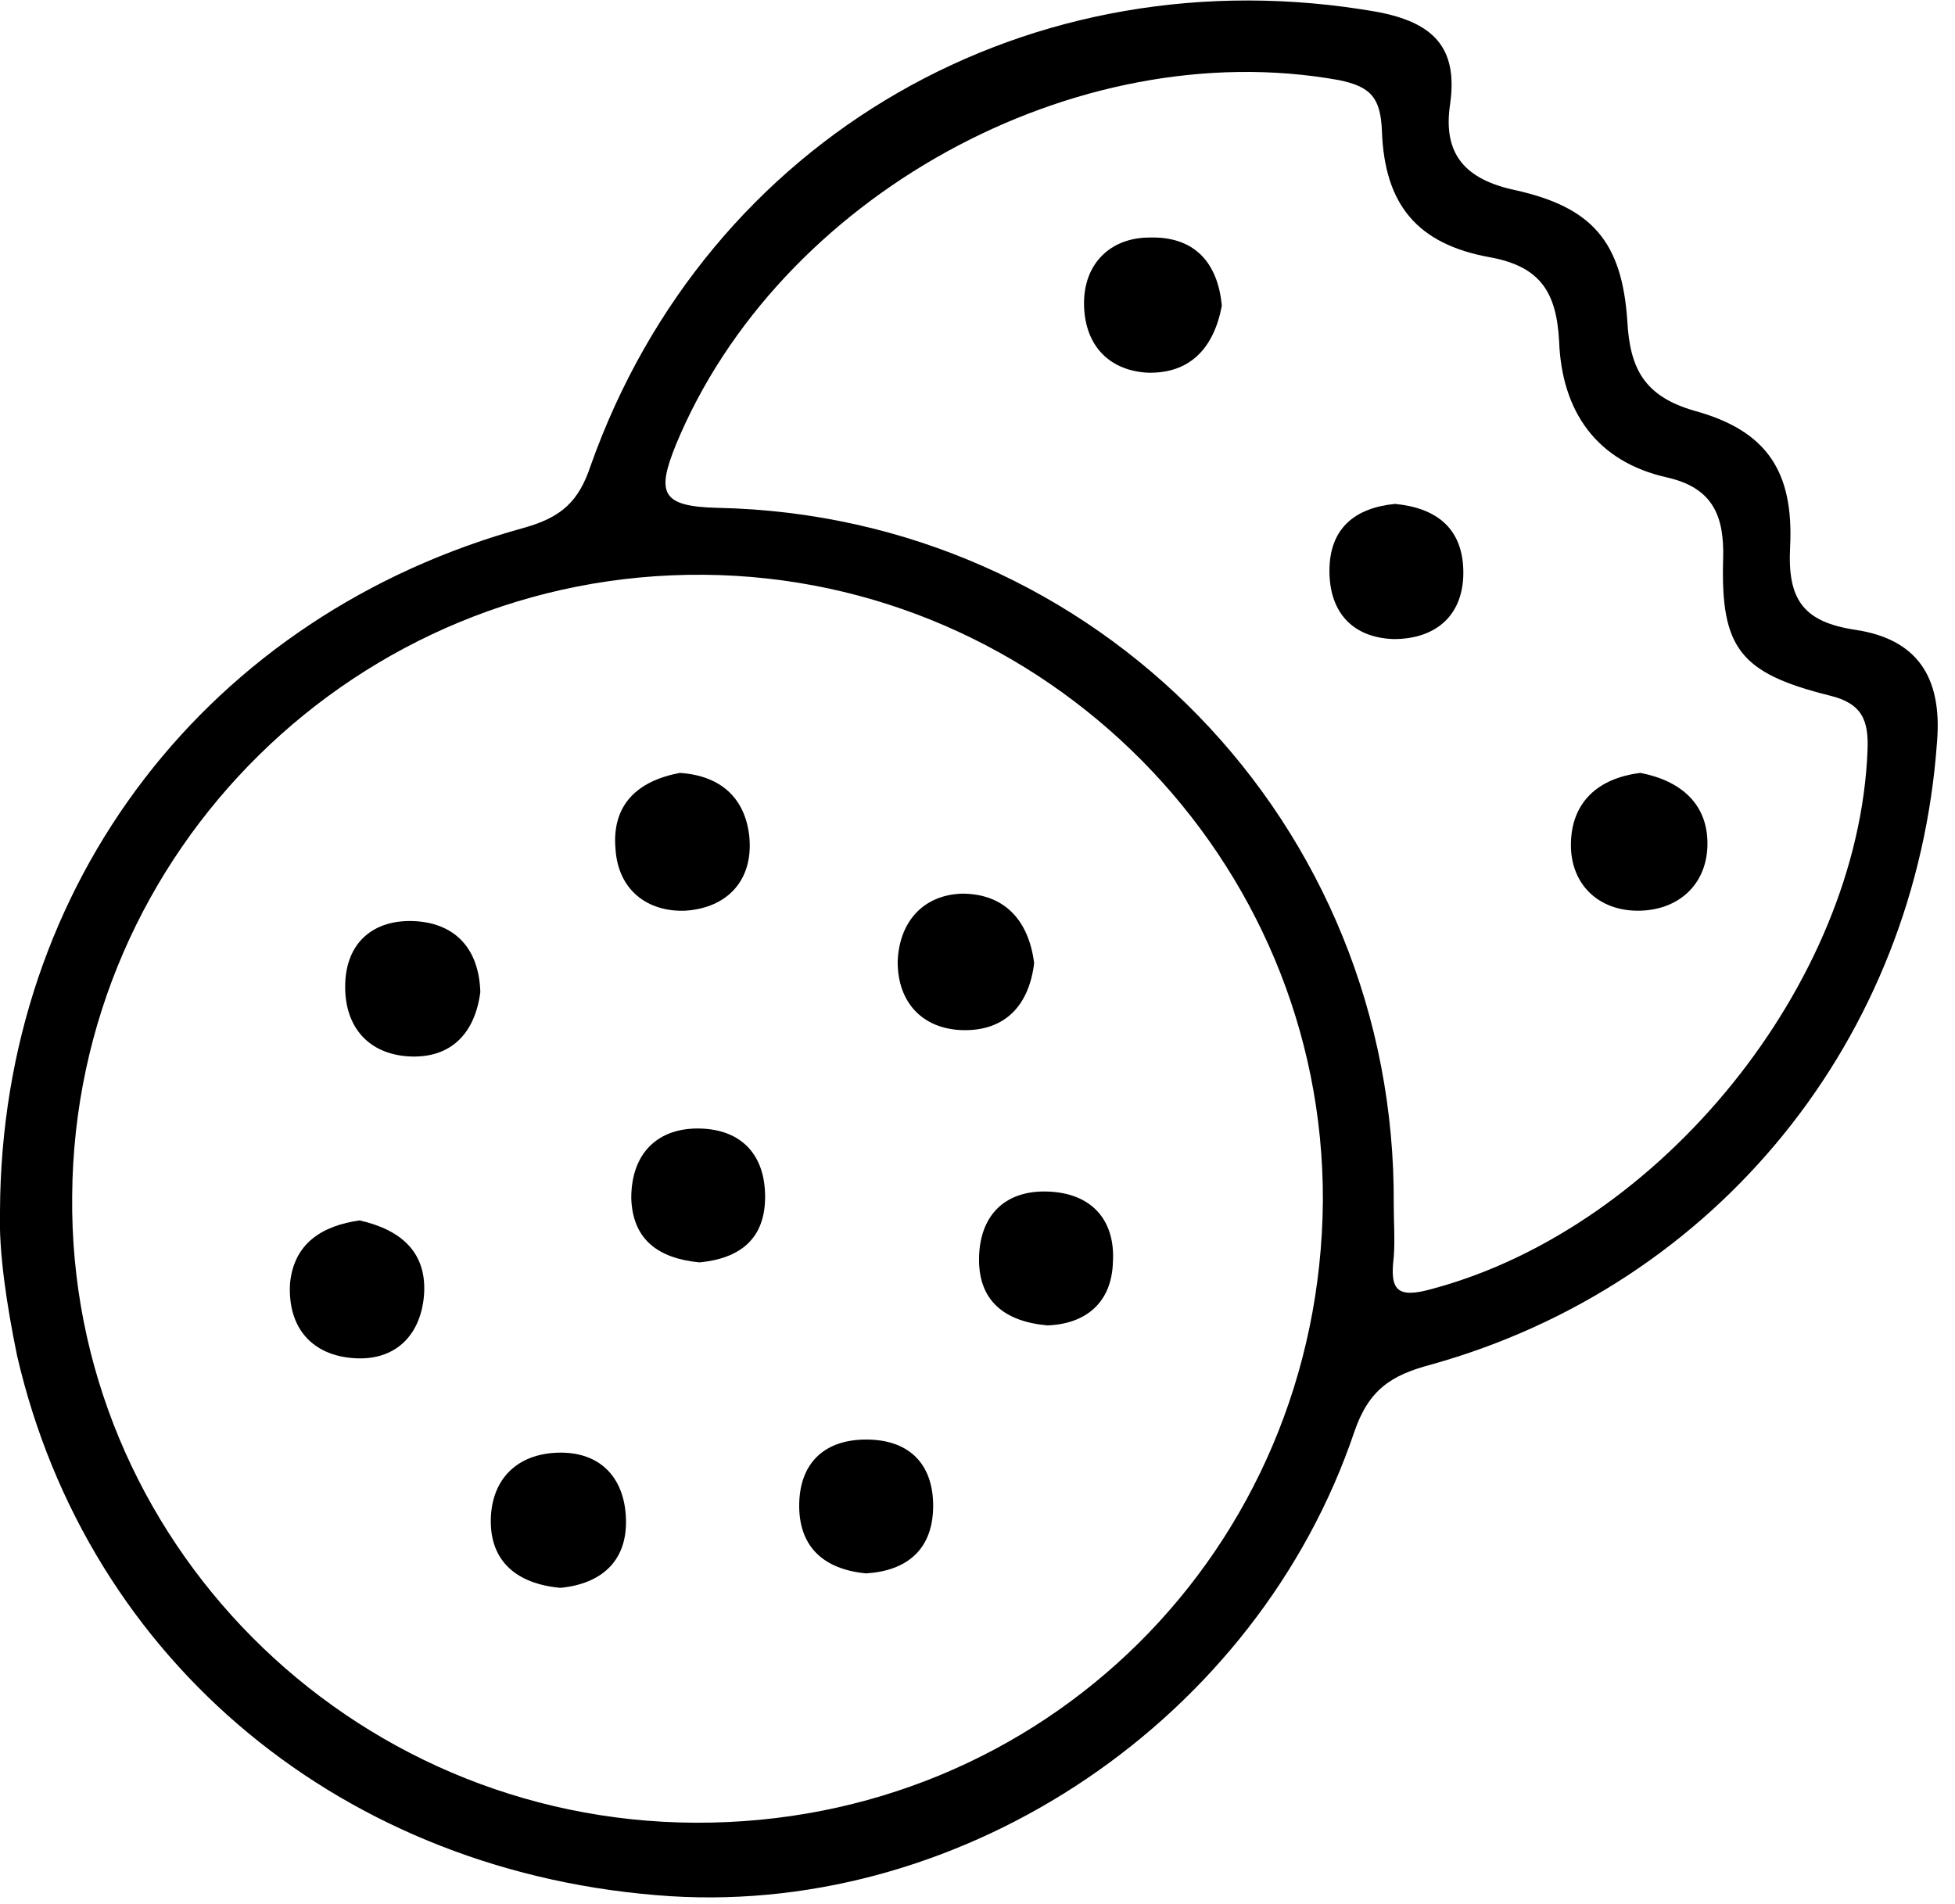
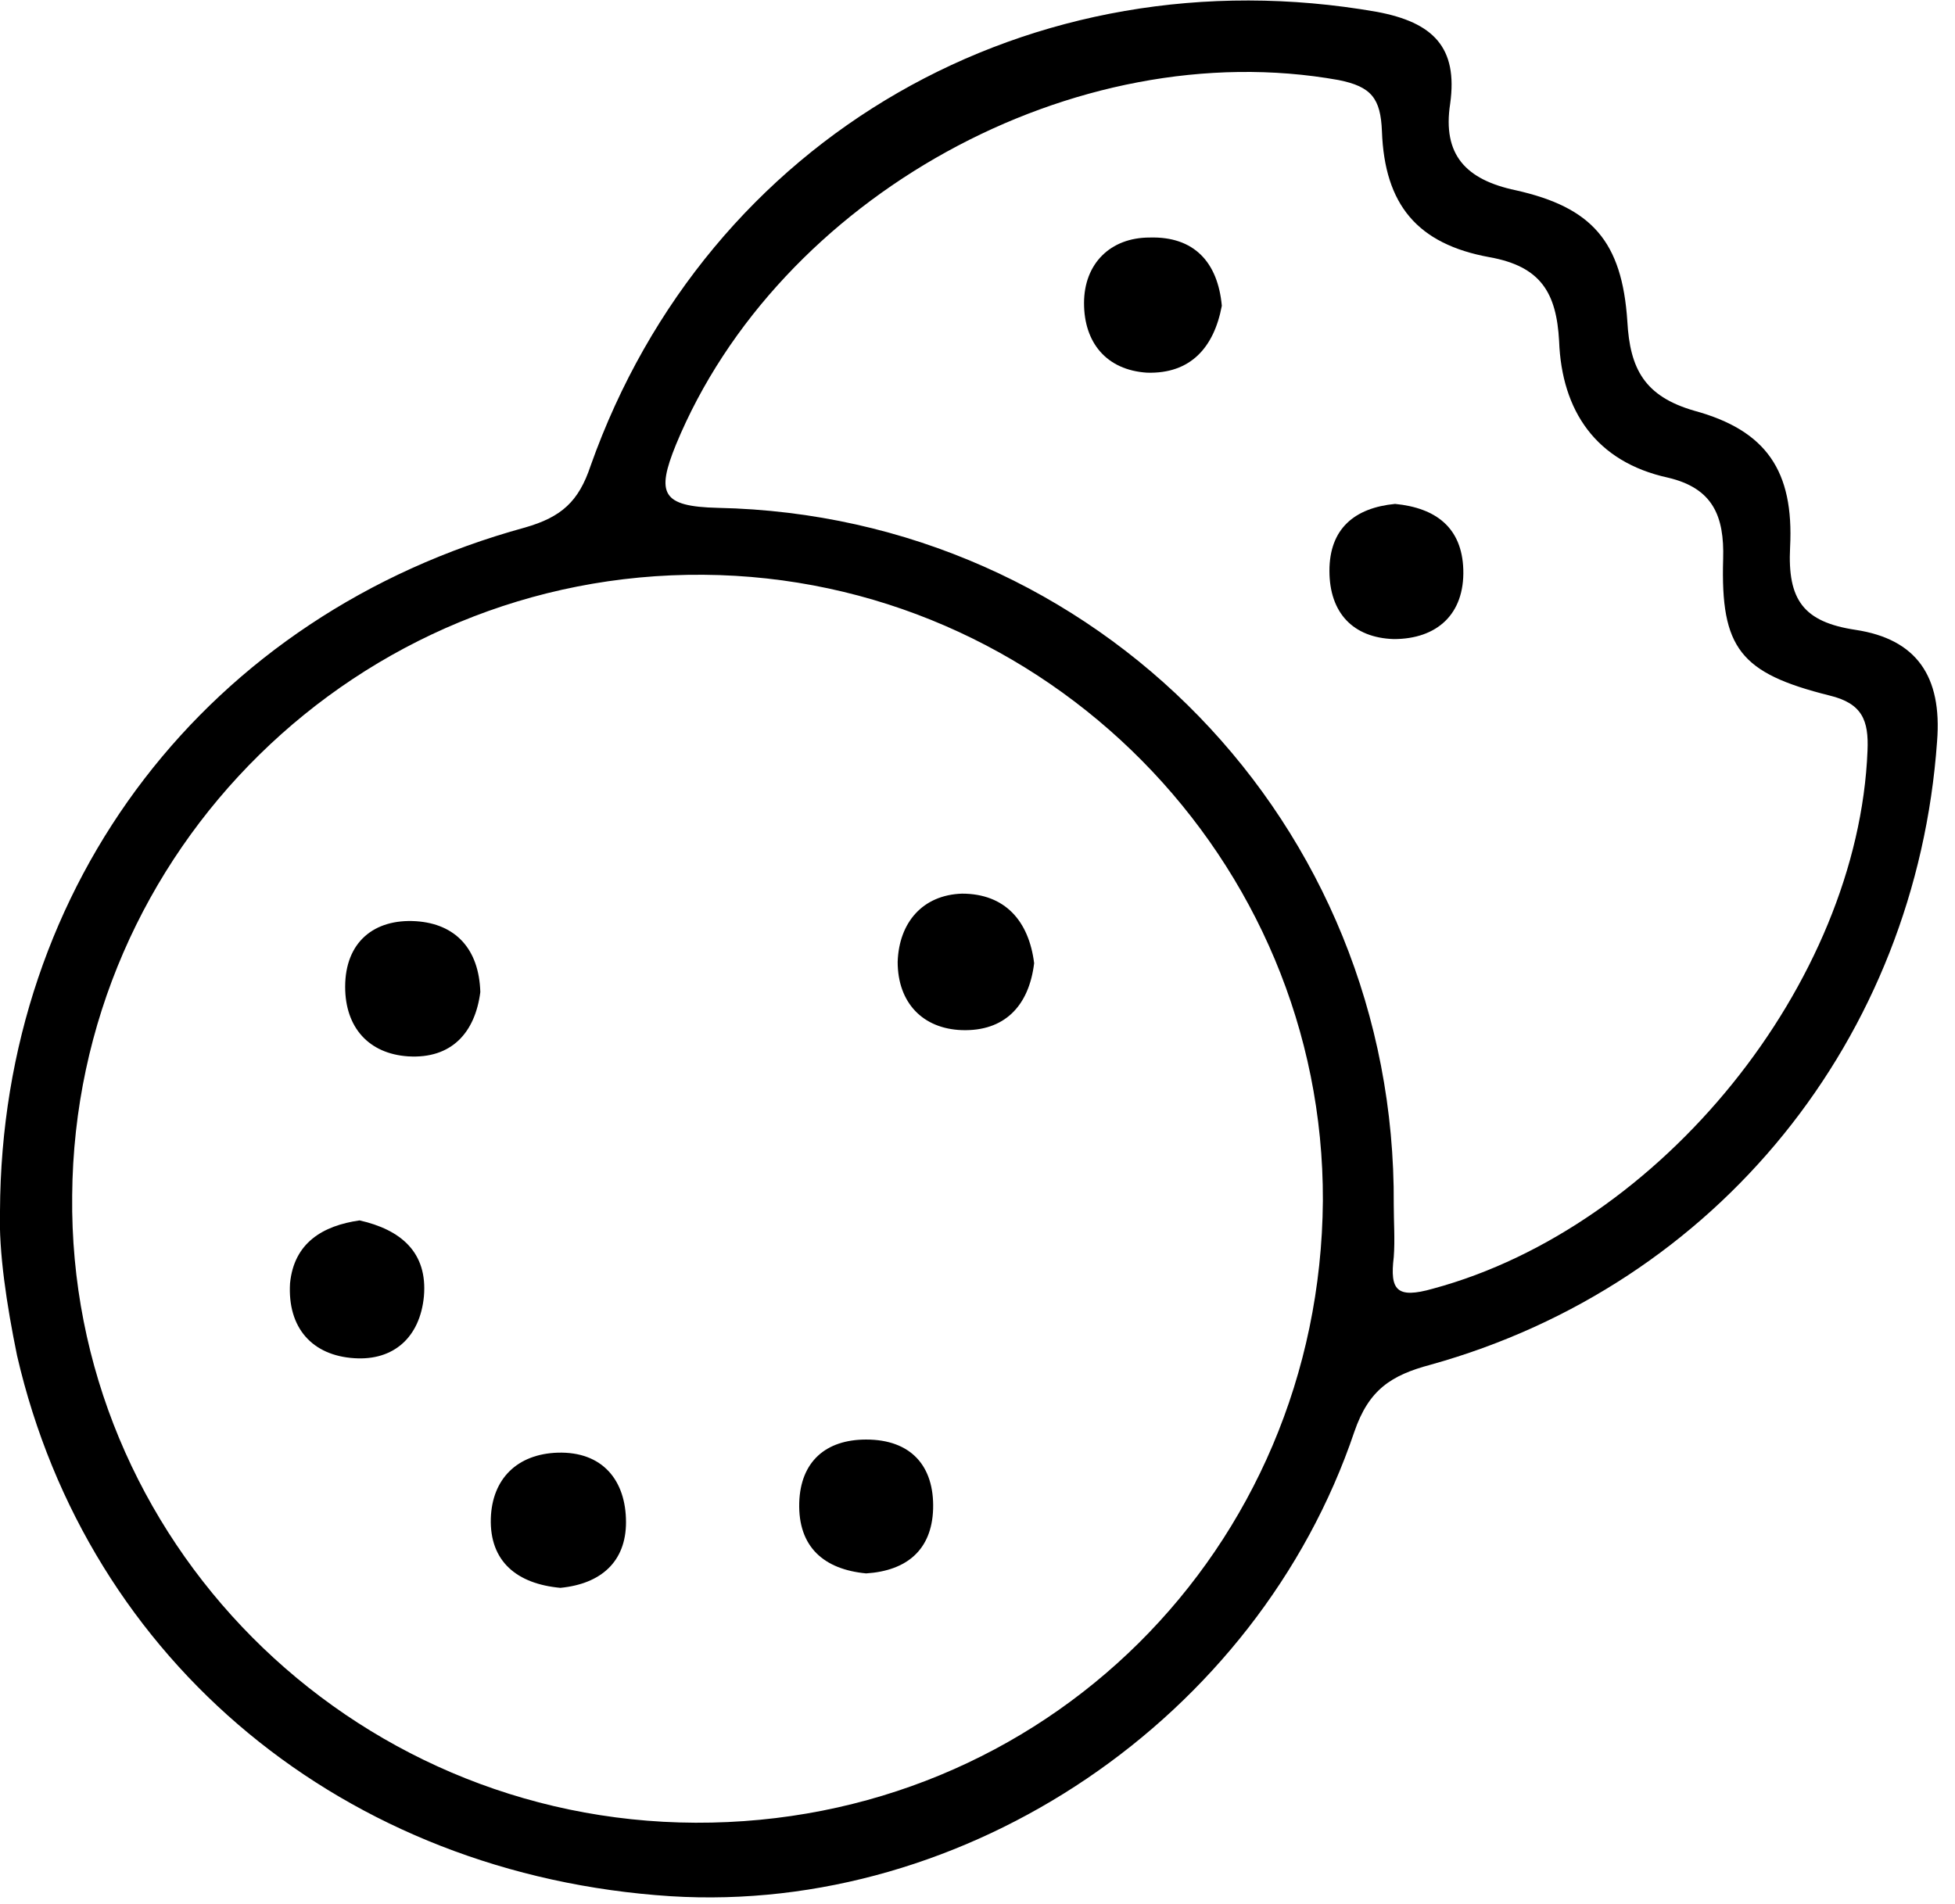
<svg xmlns="http://www.w3.org/2000/svg" width="116" height="113" viewBox="0 0 116 113" fill="none">
  <g clip-path="url(#clip0_61_21)">
    <path d="M6.79782e-05 71.874C0.078 52.406 12.381 36.443 31.148 31.304C33.328 30.681 34.341 29.746 35.042 27.644C41.972 8.098 61.206 -2.881 81.686 0.701C85.034 1.324 86.514 2.803 86.046 6.152C85.579 9.189 86.981 10.668 89.94 11.291C94.456 12.303 96.247 14.328 96.559 19.078C96.715 21.881 97.571 23.517 100.53 24.373C104.813 25.541 106.448 27.955 106.215 32.472C106.059 35.587 106.993 36.91 110.108 37.377C113.69 37.923 115.248 40.103 114.936 43.996C113.69 61.595 101.932 76.235 84.878 80.985C82.542 81.608 81.219 82.464 80.362 84.956C74.6 102.01 57.312 113.612 39.792 112.522C20.48 111.276 5.217 98.661 1.012 80.44C0.389 77.403 -0.078 74.288 6.79782e-05 71.874ZM41.271 108.161C61.907 108.239 78.337 91.964 78.493 71.251C78.571 51.005 62.062 34.263 41.738 34.107C21.259 33.951 4.439 50.46 4.283 70.939C4.049 91.341 20.713 108.083 41.271 108.161ZM82.698 71.485C82.698 72.497 82.776 73.587 82.698 74.599C82.464 76.546 82.854 77.091 85.034 76.468C98.584 72.808 110.264 58.325 110.809 44.542C110.887 42.751 110.498 41.738 108.551 41.271C103.256 39.947 102.088 38.468 102.243 33.173C102.321 30.603 101.62 28.968 98.973 28.345C94.69 27.41 92.665 24.373 92.51 20.246C92.354 17.365 91.419 15.808 88.382 15.262C84.1 14.484 82.153 12.148 81.997 7.787C81.919 5.84 81.374 5.139 79.427 4.75C63.776 1.947 46.177 11.68 40.103 26.398C38.935 29.279 39.246 30.058 42.595 30.136C65.099 30.603 82.854 48.902 82.698 71.485Z" fill="black" />
    <path d="M61.361 57.156C61.05 59.726 59.571 61.206 57.079 61.128C54.743 61.05 53.263 59.492 53.263 57.078C53.341 54.742 54.743 53.107 57.079 53.029C59.648 53.029 61.05 54.665 61.361 57.156Z" fill="black" />
    <path d="M28.5 58.87C28.189 61.283 26.787 62.841 24.218 62.685C21.881 62.529 20.48 60.972 20.48 58.558C20.48 55.91 22.193 54.509 24.685 54.665C27.021 54.82 28.423 56.3 28.5 58.87Z" fill="black" />
-     <path d="M40.337 45.865C42.751 46.021 44.23 47.345 44.464 49.681C44.697 52.251 43.14 53.886 40.648 54.042C38.39 54.12 36.677 52.796 36.521 50.382C36.287 47.734 37.845 46.333 40.337 45.865Z" fill="black" />
    <path d="M21.336 72.419C23.75 72.964 25.386 74.288 25.152 76.936C24.918 79.35 23.361 80.751 21.025 80.596C18.533 80.44 17.054 78.805 17.209 76.157C17.443 73.743 19.156 72.731 21.336 72.419Z" fill="black" />
-     <path d="M62.14 78.649C59.571 78.415 58.091 77.169 58.091 74.755C58.091 72.185 59.571 70.628 62.14 70.706C64.788 70.784 66.189 72.419 66.034 74.911C65.956 77.325 64.398 78.571 62.14 78.649Z" fill="black" />
    <path d="M51.394 93.366C48.902 93.132 47.345 91.809 47.423 89.161C47.501 86.747 48.98 85.423 51.394 85.423C54.042 85.423 55.443 86.981 55.366 89.55C55.288 91.964 53.808 93.21 51.394 93.366Z" fill="black" />
    <path d="M33.251 94.223C30.681 93.989 29.046 92.665 29.123 90.096C29.201 87.759 30.681 86.28 33.095 86.202C35.742 86.124 37.144 87.837 37.144 90.329C37.144 92.665 35.664 93.989 33.251 94.223Z" fill="black" />
-     <path d="M41.505 74.911C39.091 74.677 37.533 73.587 37.456 71.095C37.456 68.448 39.013 66.89 41.583 66.968C43.997 67.046 45.398 68.525 45.398 71.017C45.398 73.509 43.919 74.677 41.505 74.911Z" fill="black" />
-     <path d="M97.338 45.865C99.751 46.333 101.387 47.734 101.309 50.226C101.231 52.562 99.518 54.042 97.182 54.042C94.846 54.042 93.21 52.484 93.21 50.148C93.21 47.656 94.768 46.177 97.338 45.865Z" fill="black" />
-     <path d="M72.497 18.144C72.03 20.636 70.628 22.193 68.058 22.115C65.644 21.959 64.321 20.324 64.321 17.988C64.321 15.652 65.878 14.095 68.214 14.095C70.862 14.017 72.263 15.574 72.497 18.144Z" fill="black" />
+     <path d="M72.497 18.144C72.03 20.636 70.628 22.193 68.058 22.115C65.644 21.959 64.321 20.324 64.321 17.988C64.321 15.652 65.878 14.095 68.214 14.095C70.862 14.017 72.263 15.574 72.497 18.144" fill="black" />
    <path d="M82.776 29.902C85.19 30.136 86.747 31.304 86.825 33.796C86.903 36.443 85.268 37.923 82.698 37.923C80.284 37.845 78.882 36.365 78.882 33.873C78.882 31.382 80.362 30.136 82.776 29.902Z" fill="black" />
  </g>
  <defs>
    <clipPath id="clip0_61_21">
      <rect width="115.014" height="112.6" fill="white" />
    </clipPath>
  </defs>
</svg>